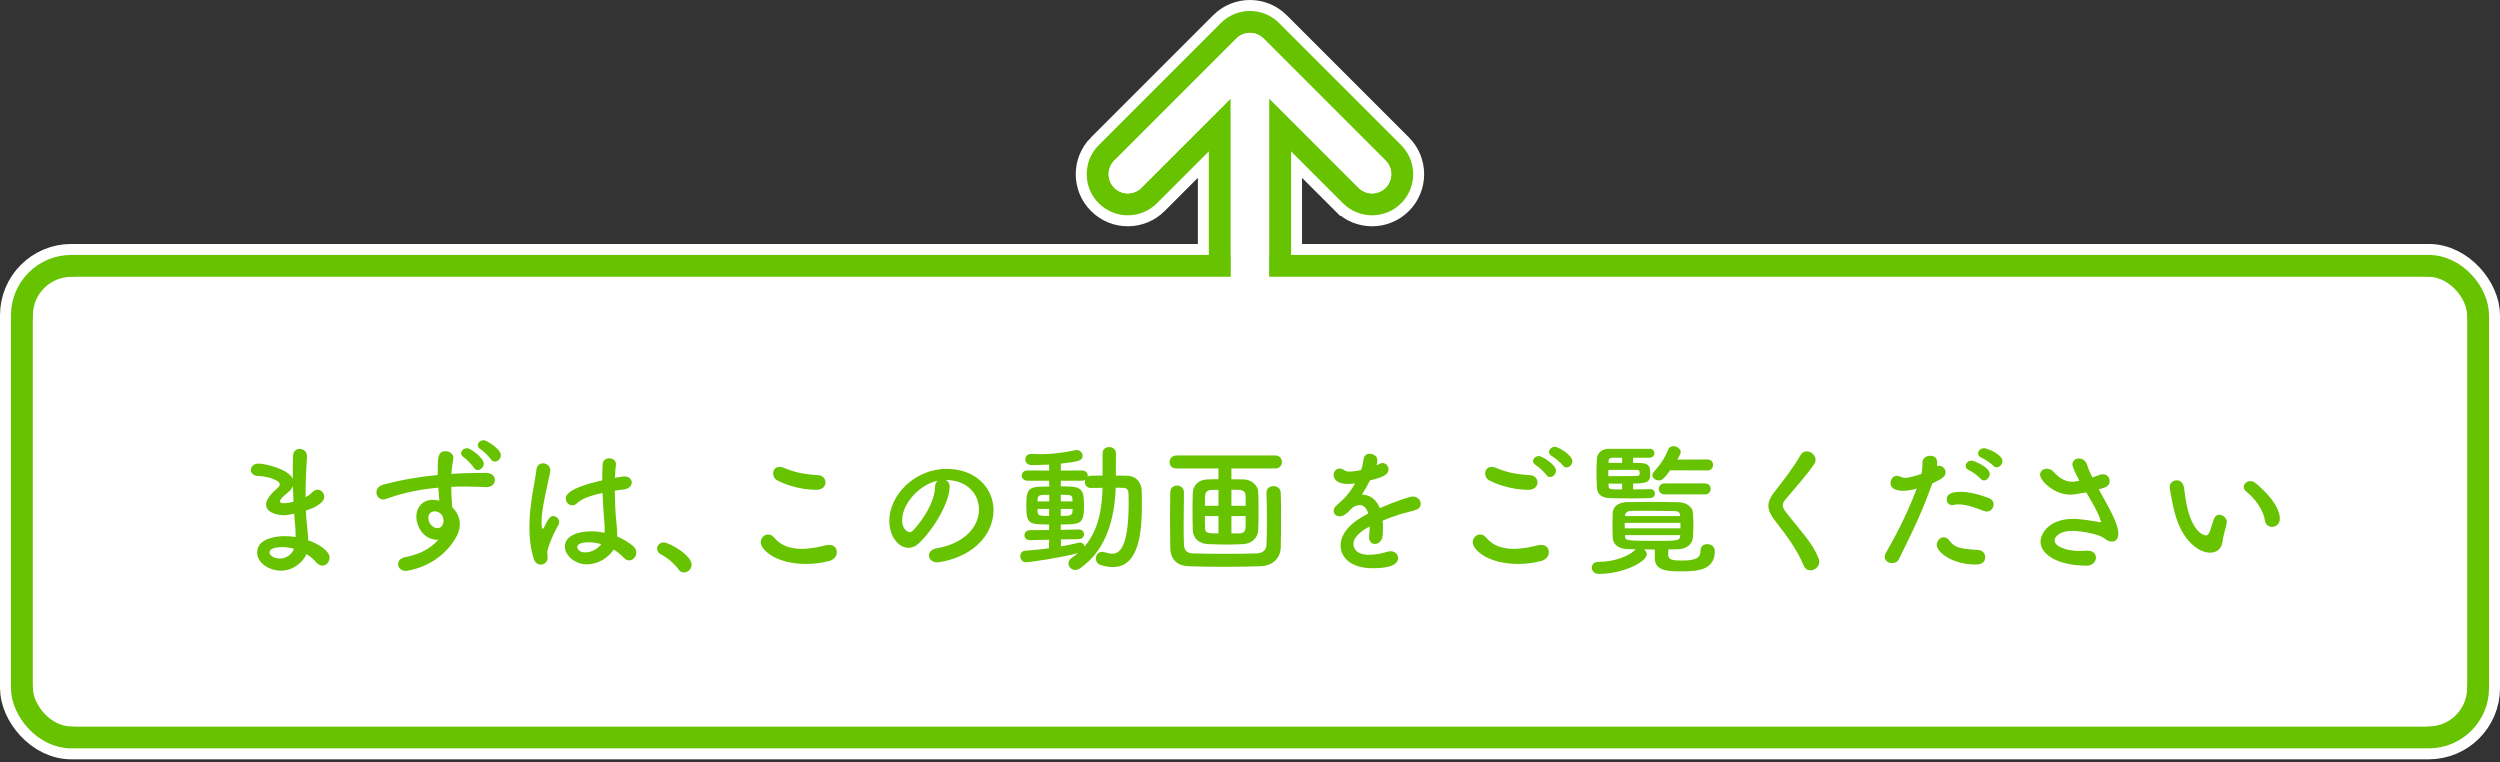
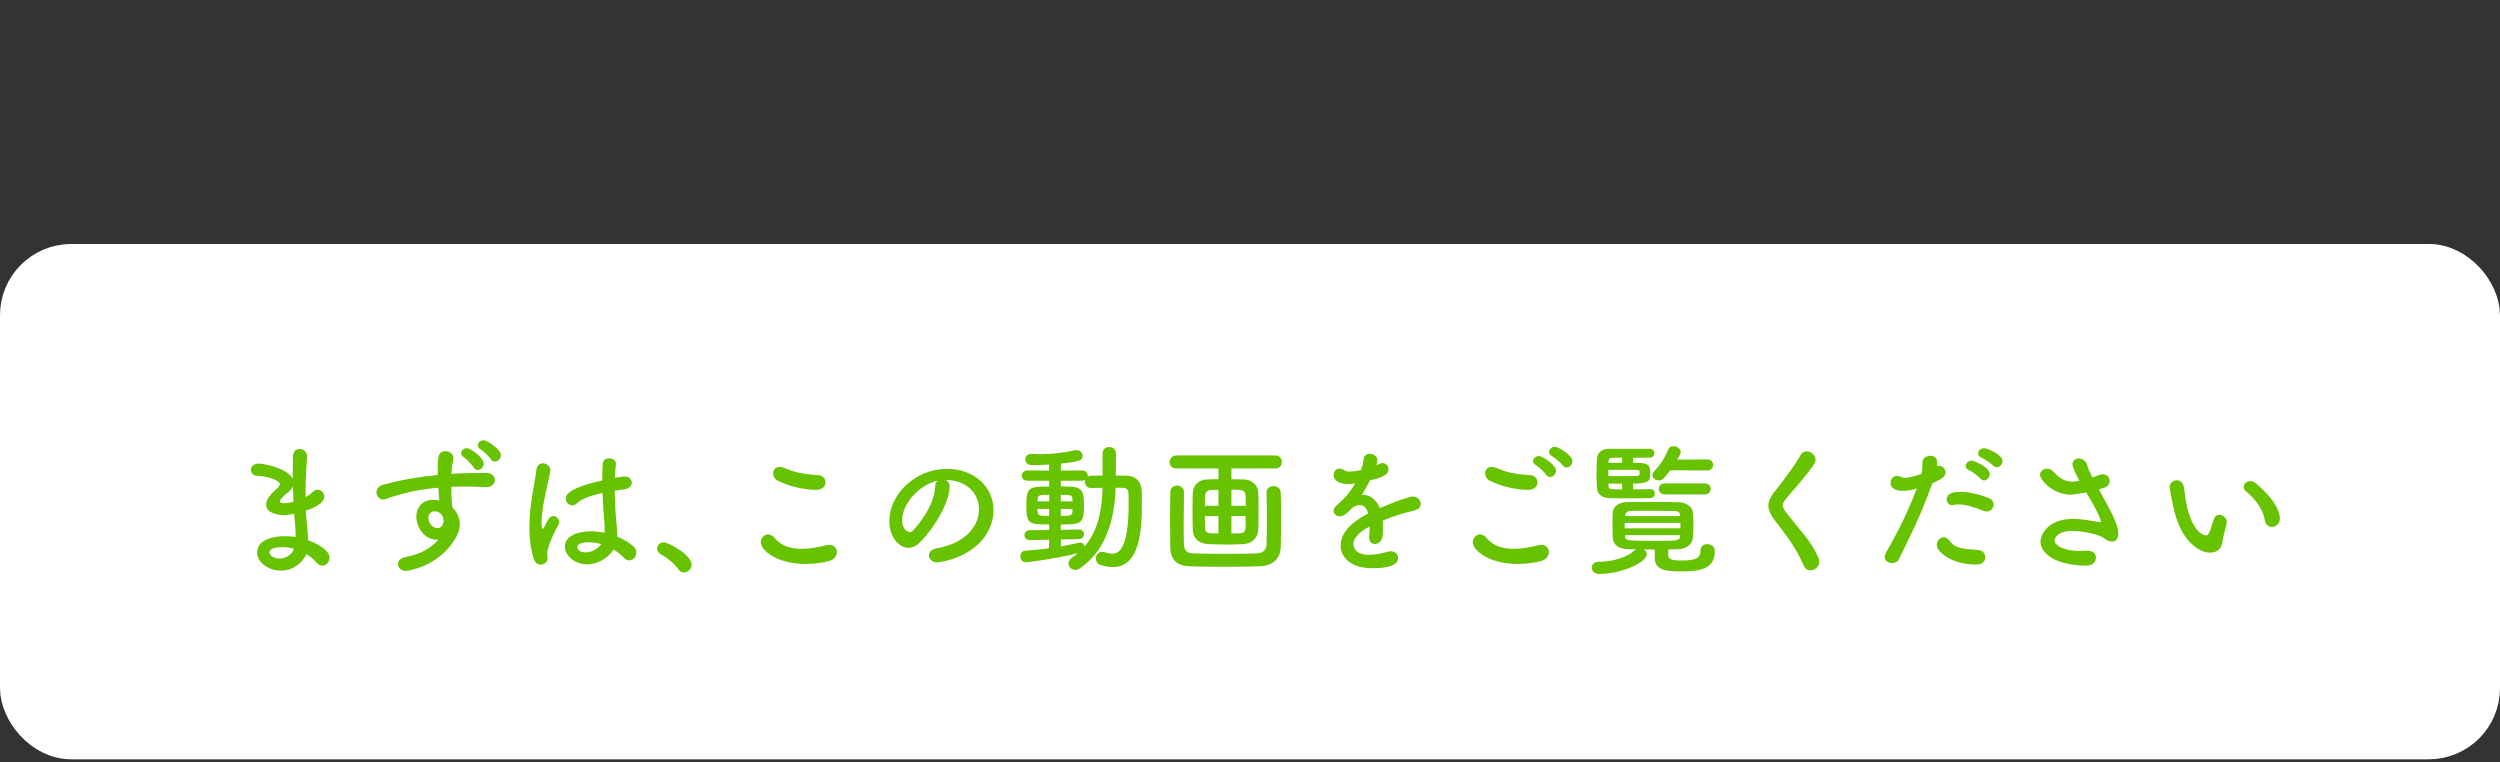
<svg xmlns="http://www.w3.org/2000/svg" width="456" height="139" viewBox="0 0 456 139" fill="none">
  <rect x="0" y="0" width="456" height="139" fill="#333333" stroke="none" />
  <rect x="3" y="47.5" width="450" height="88" rx="10" fill="white" stroke="white" stroke-width="6" />
-   <path d="M201.12 36.37C198.582 33.831 198.582 29.716 201.12 27.177L201.121 27.177L223.395 4.904C225.933 2.366 230.049 2.366 232.587 4.904L254.861 27.177C257.399 29.716 257.4 33.831 254.861 36.37C252.323 38.908 248.207 38.908 245.669 36.37L245.668 36.37L234.491 25.193L234.491 59.5C234.491 63.09 231.581 66 227.991 66C224.401 66 221.491 63.09 221.491 59.5L221.491 25.192L210.313 36.37C207.775 38.908 203.659 38.908 201.12 36.37Z" fill="white" stroke="white" stroke-width="6" />
-   <path d="M201.828 35.663C199.68 33.515 199.68 30.032 201.828 27.884L224.103 5.611C226.25 3.463 229.732 3.463 231.88 5.611L254.154 27.884C256.302 30.032 256.302 33.515 254.154 35.663C252.006 37.811 248.524 37.81 246.376 35.663L233.491 22.778L233.491 59.5C233.491 62.537 231.029 65 227.991 65C224.954 65 222.491 62.537 222.491 59.5L222.491 22.778L209.606 35.663C207.459 37.81 203.976 37.811 201.828 35.663Z" fill="white" stroke="#67C300" stroke-width="4" />
-   <rect x="4" y="48.5" width="448" height="86" rx="9" fill="white" stroke="#67C300" stroke-width="4" />
-   <path d="M224.49 59.5C224.49 61.433 226.057 63 227.99 63C229.923 63 231.49 61.433 231.49 59.5L227.99 59.5L224.49 59.5ZM230.465 7.025C229.098 5.658 226.882 5.658 225.515 7.025L203.241 29.299C201.875 30.666 201.875 32.882 203.241 34.248C204.608 35.615 206.824 35.615 208.191 34.248L227.99 14.45L247.789 34.248C249.156 35.615 251.372 35.615 252.739 34.248C254.106 32.882 254.106 30.666 252.739 29.299L230.465 7.025ZM227.99 59.5L231.49 59.5L231.49 9.5L227.99 9.5L224.49 9.5L224.49 59.5L227.99 59.5Z" fill="white" />
-   <rect x="6" y="50.5" width="444" height="82" rx="8" fill="white" />
  <path d="M55.898 101.07C55.196 102.656 53.402 104.086 51.244 104.086C49.06 104.086 46.902 102.656 46.902 100.784C46.902 98.34 50.022 97.794 51.972 97.794C52.622 97.794 53.272 97.846 53.922 97.95C53.922 97.82 53.922 97.664 53.922 97.508C53.922 97.118 53.896 96.702 53.87 96.234C53.792 95.428 53.714 94.596 53.662 93.712C52.934 93.868 52.284 93.972 51.686 93.972C51.192 93.972 48.54 93.764 48.54 92.022C48.54 91.528 48.748 90.67 50.464 89.162C50.802 88.876 51.036 88.616 51.036 88.33C51.036 87.628 48.826 86.848 47.136 86.822C46.2 86.822 45.758 86.276 45.758 85.73C45.758 85.132 46.226 84.56 47.162 84.56C48.306 84.56 52.596 85.522 53.402 87.342C53.402 86.926 53.402 86.536 53.402 86.12C53.402 85.054 53.428 84.04 53.454 83.182C53.48 82.272 54.052 81.882 54.65 81.882C55.326 81.882 56.002 82.376 56.002 83.182C56.002 83.208 56.002 83.234 56.002 83.286C55.872 85.028 55.742 87.498 55.742 89.968C55.742 90.202 55.742 90.436 55.742 90.67C56.262 90.41 56.626 90.124 56.99 89.76C57.302 89.448 57.614 89.318 57.926 89.318C58.576 89.318 59.148 89.916 59.148 90.592C59.148 91.866 56.99 92.75 55.794 93.14C55.846 94.128 55.898 95.064 56.002 95.87C56.08 96.598 56.184 97.586 56.21 98.548C58.108 99.224 60.11 100.446 60.11 101.72C60.11 102.5 59.512 103.176 58.81 103.176C58.446 103.176 58.056 102.994 57.692 102.578C57.198 102.006 56.6 101.486 55.898 101.07ZM53.532 91.502C53.48 90.566 53.454 89.604 53.428 88.668C53.272 89.058 52.986 89.422 52.596 89.76C51.088 90.956 51.062 91.346 51.062 91.424C51.062 91.762 51.478 91.788 51.79 91.788C52.258 91.788 52.908 91.684 53.532 91.502ZM53.61 100.082C52.934 99.9 52.232 99.796 51.556 99.796C49.736 99.796 49.164 100.264 49.164 100.758C49.164 101.434 50.152 101.876 51.036 101.876C52.206 101.876 53.298 101.122 53.61 100.082ZM90.244 84.196C89.984 84.196 89.724 84.066 89.542 83.78C89.256 83.338 88.164 82.246 87.67 81.96C87.306 81.752 87.15 81.466 87.15 81.206C87.15 80.738 87.644 80.296 88.216 80.296C88.814 80.296 91.362 81.934 91.362 83.026C91.362 83.676 90.79 84.196 90.244 84.196ZM87.124 85.73C86.864 85.73 86.604 85.6 86.422 85.288C86.162 84.846 85.07 83.728 84.602 83.416C84.264 83.182 84.108 82.922 84.108 82.662C84.108 82.194 84.602 81.752 85.174 81.752C85.85 81.752 88.242 83.52 88.242 84.56C88.242 85.21 87.67 85.73 87.124 85.73ZM79.974 98.444C79.896 98.444 79.818 98.444 79.74 98.444C77.322 98.444 75.944 96.104 75.944 94.232C75.944 92.464 77.166 91.164 78.934 91.164C79.324 91.164 79.74 91.216 80.13 91.32C80.052 90.462 80 89.682 79.948 88.954C76.672 89.24 73.448 89.89 70.406 91.008C70.224 91.06 70.068 91.112 69.912 91.112C69.158 91.112 68.664 90.462 68.664 89.812C68.664 89.24 69.028 88.642 69.886 88.408C73.162 87.524 76.49 86.952 79.844 86.64C79.844 86.354 79.844 86.068 79.844 85.808C79.844 83.52 79.844 82.298 81.274 82.298C81.976 82.298 82.704 82.766 82.704 83.52C82.704 83.598 82.704 83.676 82.678 83.754C82.522 84.586 82.392 85.366 82.34 86.432C84.42 86.302 86.526 86.25 88.632 86.25C89.724 86.25 90.27 86.9 90.27 87.55C90.27 88.2 89.724 88.85 88.736 88.85C88.684 88.85 88.658 88.85 88.606 88.85C87.332 88.798 86.032 88.746 84.732 88.746C83.926 88.746 83.12 88.746 82.314 88.798C82.314 90.566 82.47 92.204 82.496 92.542C83.302 93.27 83.874 94.414 83.874 95.636C83.874 96.468 83.588 97.352 83.042 98.262C79.87 103.514 74.176 104.138 74.046 104.138C73.136 104.138 72.616 103.54 72.616 102.89C72.616 102.37 72.98 101.824 73.864 101.642C75.892 101.2 77.972 100.602 79.974 98.444ZM80.728 94.154C80.338 93.504 79.792 93.27 79.298 93.27C78.544 93.27 78.128 93.79 78.128 94.44C78.128 95.61 79.09 96.338 79.766 96.338C80.312 96.338 80.78 95.974 80.884 95.22C80.884 95.142 80.91 95.09 80.91 95.012C80.91 94.804 80.832 94.492 80.728 94.154ZM111.928 100.238C110.94 101.798 108.99 102.942 107.066 102.942C104.934 102.942 103.036 101.382 103.036 99.692C103.036 97.716 105.454 96.91 107.846 96.91C108.626 96.91 109.458 97.014 110.264 97.17C110.29 96.936 110.29 96.702 110.29 96.442C110.29 96 110.264 95.532 110.212 94.986C110.108 93.868 109.978 91.944 109.9 89.916C107.196 90.488 105.948 91.138 105.22 91.814C104.934 92.074 104.648 92.178 104.388 92.178C103.764 92.178 103.192 91.606 103.192 90.93C103.192 90.358 103.556 89.032 109.848 87.628C109.848 86.536 109.874 85.496 109.926 84.664C109.978 83.91 110.55 83.598 111.122 83.598C111.72 83.598 112.344 83.962 112.344 84.612C112.344 84.664 112.344 84.69 112.344 84.742C112.266 85.47 112.188 86.302 112.162 87.16C112.604 87.082 113.072 87.004 113.566 86.926C113.696 86.9 113.8 86.9 113.904 86.9C114.762 86.9 115.23 87.446 115.23 88.018C115.23 88.564 114.788 89.136 113.826 89.266C113.228 89.344 112.656 89.422 112.136 89.5C112.162 91.424 112.24 93.322 112.37 94.7C112.474 95.662 112.578 96.624 112.578 97.586C112.578 97.69 112.578 97.768 112.578 97.872C113.722 98.34 114.762 98.964 115.568 99.692C115.906 100.004 116.062 100.394 116.062 100.758C116.062 101.434 115.594 102.214 114.736 102.214C114.424 102.214 114.112 102.084 113.8 101.746C113.254 101.174 112.63 100.654 111.928 100.238ZM99.89 101.772C99.89 102.448 99.292 102.994 98.616 102.994C98.122 102.994 97.602 102.682 97.342 101.876C96.77 100.056 96.562 98.106 96.562 96.208C96.562 95.064 96.614 93.92 96.744 92.828C97.056 89.916 97.654 87.342 97.836 85.73C97.914 84.872 98.46 84.508 99.032 84.508C99.682 84.508 100.384 85.002 100.384 85.782C100.384 85.834 100.358 85.912 100.358 85.99C100.176 87.108 99.708 88.928 99.344 90.826C99.032 92.412 98.772 94.05 98.772 95.298C98.772 96.26 98.928 96.468 98.98 96.468C99.058 96.468 99.188 96.312 99.344 96C100.072 94.414 100.488 94.128 100.904 94.128C101.476 94.128 101.996 94.648 101.996 95.22C101.996 95.402 101.944 95.558 101.866 95.714C100.488 98.184 99.812 100.238 99.812 100.836C99.812 101.148 99.89 101.46 99.89 101.772ZM109.666 99.25C108.912 99.042 108.158 98.912 107.43 98.912C105.402 98.912 105.298 99.562 105.298 99.796C105.298 100.108 105.636 100.758 106.78 100.758C107.794 100.758 109.016 100.16 109.666 99.25ZM124.746 104.424C124.382 104.424 124.018 104.242 123.758 103.852C123.108 102.89 121.678 101.694 120.56 101.122C120.066 100.862 119.858 100.472 119.858 100.082C119.858 99.484 120.326 98.938 121.08 98.938C121.99 98.938 126.15 101.226 126.15 102.994C126.15 103.826 125.448 104.424 124.746 104.424ZM150.564 87.992C150.564 88.668 150.044 89.344 148.926 89.344C145.39 89.344 142.556 88.018 141.88 87.68C141.282 87.394 141.022 86.848 141.022 86.354C141.022 85.73 141.438 85.158 142.192 85.158C142.426 85.158 142.66 85.21 142.946 85.314C144.792 86.094 146.43 86.51 149.212 86.666C150.096 86.718 150.564 87.342 150.564 87.992ZM151.188 102.344C149.888 102.682 148.458 102.864 147.028 102.864C141.646 102.864 138.76 100.368 138.76 98.886C138.76 98.132 139.384 97.482 140.112 97.482C140.502 97.482 140.918 97.69 141.282 98.132C142.53 99.64 144.376 100.108 146.222 100.108C147.834 100.108 149.446 99.77 150.642 99.458C150.85 99.406 151.058 99.38 151.24 99.38C152.15 99.38 152.644 100.004 152.644 100.706C152.644 101.382 152.176 102.084 151.188 102.344ZM170.87 100.004C175.602 99.224 178.566 96.312 178.566 92.906C178.566 90.02 176.304 87.55 172.534 87.55C172.508 87.55 172.508 87.55 172.482 87.55C172.898 87.732 173.21 88.122 173.21 88.642C173.21 88.694 173.21 88.746 173.21 88.772C173.21 91.502 170.532 96.234 167.672 99.042C167.022 99.666 166.346 99.926 165.722 99.926C163.876 99.926 162.212 97.846 162.212 95.012C162.212 90.306 166.84 85.522 172.69 85.522C177.942 85.522 181.218 89.006 181.218 93.062C181.218 94.024 181.036 95.012 180.646 96C178.358 101.772 171.286 102.578 170.922 102.578C170.012 102.578 169.44 101.954 169.44 101.304C169.44 100.732 169.882 100.186 170.87 100.004ZM170.558 88.798C170.558 88.278 170.766 87.888 171.052 87.68C167.802 88.33 164.552 91.788 164.552 94.882C164.552 96.832 165.852 97.066 165.93 97.066C166.086 97.066 166.268 97.014 166.424 96.858C167.204 96.156 170.454 92.308 170.558 88.798ZM191.332 100.004L191.358 98.444L187.9 98.522H187.874C187.198 98.522 186.86 98.08 186.86 97.612C186.86 97.17 187.224 96.702 187.9 96.702L191.358 96.676V95.662C187.536 95.662 187.198 95.584 187.198 91.97C187.198 88.772 187.926 88.746 191.384 88.746L191.358 87.68H187.406C186.73 87.68 186.366 87.212 186.366 86.744C186.366 86.276 186.73 85.808 187.406 85.808L191.358 85.834V84.742C189.876 84.82 188.628 84.82 188.108 84.82C187.38 84.82 187.016 84.3 187.016 83.78C187.016 83.286 187.38 82.792 188.082 82.792C188.108 82.792 188.134 82.792 188.16 82.792C188.68 82.818 189.2 82.844 189.746 82.844C191.748 82.844 193.854 82.61 196.142 82.116C196.22 82.09 196.324 82.09 196.402 82.09C197.026 82.09 197.468 82.61 197.468 83.156C197.468 83.936 196.948 84.196 193.516 84.56L193.49 85.834L197.338 85.808C198.04 85.808 198.404 86.276 198.404 86.744C198.404 86.796 198.378 86.874 198.378 86.926C198.534 86.822 198.742 86.77 198.976 86.77C199.652 86.77 200.38 86.744 201.108 86.744V82.688C201.108 81.908 201.706 81.544 202.304 81.544C202.928 81.544 203.552 81.934 203.552 82.688L203.526 86.744C204.176 86.744 204.852 86.77 205.476 86.77C207.192 86.796 208.232 87.914 208.258 89.656C208.258 90.41 208.284 91.19 208.284 91.97C208.284 96.962 207.816 103.436 202.98 103.436C202.278 103.436 201.524 103.306 200.718 103.046C200.146 102.838 199.886 102.37 199.886 101.876C199.886 101.252 200.302 100.654 201.004 100.654C201.16 100.654 201.316 100.68 201.498 100.732C202.018 100.888 202.46 100.992 202.876 100.992C203.994 100.992 205.866 100.316 205.866 91.762C205.866 91.138 205.84 90.54 205.84 89.968C205.814 89.24 205.424 89.006 204.878 88.98C204.462 88.98 203.994 88.954 203.5 88.954C203.318 94.44 201.862 100.342 196.974 103.67C196.688 103.878 196.402 103.956 196.116 103.956C195.414 103.956 194.894 103.384 194.894 102.76C194.894 102.396 195.076 102.032 195.492 101.746C195.882 101.486 196.272 101.174 196.61 100.888C193.698 101.694 187.874 102.552 187.146 102.552C186.47 102.552 186.106 102.006 186.106 101.46C186.106 100.966 186.392 100.472 187.016 100.446C188.42 100.342 189.902 100.212 191.332 100.004ZM195.622 91.45V91.086C195.596 90.254 195.284 90.254 193.49 90.254V91.45H195.622ZM196.74 98.34L193.516 98.392V99.666C194.712 99.458 195.804 99.224 196.766 98.99C196.844 98.964 196.922 98.964 197 98.964C197.442 98.964 197.754 99.276 197.832 99.666C200.354 96.728 201.004 92.88 201.108 88.98C200.38 88.98 199.626 89.006 198.976 89.006C198.248 89.006 197.884 88.46 197.884 87.888C197.884 87.784 197.91 87.654 197.936 87.55C197.78 87.628 197.572 87.68 197.338 87.68H193.49V88.72C196.896 88.72 197.728 88.772 197.728 92.048C197.728 95.584 197.208 95.662 193.49 95.662V96.65L196.74 96.572H196.766C197.39 96.572 197.728 97.014 197.728 97.456C197.728 97.898 197.39 98.34 196.74 98.34ZM195.648 92.828H193.49V94.102C195.128 94.102 195.596 94.076 195.622 93.27C195.622 93.114 195.648 92.984 195.648 92.828ZM191.384 91.45V90.254C189.434 90.254 189.304 90.306 189.252 91.19V91.45H191.384ZM191.358 94.102V92.828H189.226C189.226 93.01 189.252 93.166 189.252 93.296C189.33 94.076 189.564 94.102 191.358 94.102ZM232.646 85.444H224.612V87.42C225.262 87.42 225.99 87.42 226.848 87.446C228.356 87.472 229.448 88.59 229.5 89.708C229.552 90.514 229.552 91.866 229.552 93.218C229.552 94.57 229.552 95.922 229.5 96.676C229.448 98.028 228.382 99.198 226.718 99.25C225.236 99.302 224.482 99.328 223.754 99.328C222.922 99.328 222.142 99.302 220.452 99.25C218.632 99.198 217.618 98.132 217.566 96.702C217.54 95.844 217.514 94.518 217.514 93.218C217.514 91.918 217.54 90.644 217.566 89.916C217.618 88.746 218.346 87.498 220.322 87.446C221.05 87.42 221.648 87.394 222.246 87.394V85.444H214.55C213.718 85.444 213.328 84.872 213.328 84.3C213.328 83.702 213.77 83.078 214.55 83.078H232.646C233.426 83.078 233.816 83.676 233.816 84.274C233.816 84.846 233.426 85.444 232.646 85.444ZM215.954 89.76V89.786C215.928 91.424 215.902 93.478 215.902 95.428C215.902 96.832 215.902 98.21 215.954 99.276C216.006 100.316 216.37 100.888 217.592 100.94C219.126 100.992 221.284 101.018 223.468 101.018C225.626 101.018 227.784 100.992 229.266 100.94C230.306 100.888 230.956 100.368 231.008 99.354C231.06 98.054 231.086 96.52 231.086 94.934C231.086 93.166 231.06 91.372 231.008 89.864C231.008 89.838 231.008 89.838 231.008 89.812C231.008 89.058 231.632 88.668 232.282 88.668C232.932 88.668 233.582 89.058 233.608 89.864C233.66 91.008 233.66 92.75 233.66 94.57C233.66 96.39 233.66 98.314 233.608 99.848C233.53 102.084 231.84 103.228 229.916 103.28C228.122 103.358 225.652 103.384 223.234 103.384C220.816 103.384 218.45 103.358 216.838 103.28C214.706 103.202 213.51 102.084 213.458 99.9C213.432 98.236 213.406 96.364 213.406 94.466C213.406 92.88 213.432 91.294 213.458 89.786C213.484 88.954 214.082 88.564 214.68 88.564C215.304 88.564 215.954 88.98 215.954 89.76ZM224.612 92.256H227.212C227.212 91.502 227.212 90.852 227.186 90.384C227.16 89.37 226.536 89.318 224.612 89.318V92.256ZM222.246 92.256V89.344L220.946 89.37C220.14 89.396 219.828 89.864 219.802 90.41C219.776 90.826 219.776 91.502 219.776 92.256H222.246ZM224.612 97.3L226.068 97.274C226.744 97.274 227.16 97.04 227.186 96.234C227.212 95.766 227.212 94.986 227.212 94.128H224.612V97.3ZM222.246 97.3V94.128H219.776C219.776 94.986 219.776 95.766 219.802 96.26C219.828 97.248 220.192 97.3 222.246 97.3ZM252.198 94.96C252.25 95.35 252.25 95.766 252.25 96.208C252.25 96.65 252.25 97.118 252.198 97.638C252.12 98.678 251.418 99.224 250.794 99.224C250.222 99.224 249.728 98.808 249.728 98.002C249.728 97.924 249.728 97.846 249.728 97.768C249.806 97.144 249.832 96.546 249.832 96.026C249.286 96.312 246.868 97.586 246.868 99.224C246.868 99.666 247.076 101.2 249.728 101.2C250.924 101.2 252.25 100.888 253.004 100.654C253.238 100.576 253.472 100.55 253.654 100.55C254.512 100.55 255.006 101.148 255.006 101.772C255.006 102.318 254.798 103.644 250.352 103.644C246.088 103.644 244.528 101.408 244.528 99.51C244.528 96.338 248.22 94.362 249.572 93.66C249.26 92.646 248.74 92.126 248.038 92.126C247.622 92.126 247.18 92.282 246.686 92.594C245.594 93.816 244.944 94.18 244.372 94.18C243.748 94.18 243.254 93.764 243.254 93.192C243.254 92.88 243.41 92.49 243.852 92.126C245.256 90.878 245.958 90.228 247.18 88.174C246.712 88.252 246.296 88.278 245.906 88.278C243.28 88.278 243.254 86.822 243.254 86.614C243.254 86.016 243.696 85.47 244.32 85.47C244.606 85.47 244.918 85.574 245.256 85.808C245.49 85.964 245.828 86.016 246.218 86.016C246.426 86.016 247.102 85.99 248.272 85.73C248.506 85.054 248.61 84.56 248.74 83.676C248.844 83.026 249.312 82.766 249.832 82.766C250.508 82.766 251.236 83.234 251.236 83.91C251.236 84.222 251.132 84.638 251.08 84.872C251.86 84.482 251.964 84.456 252.146 84.456C252.77 84.456 253.264 84.976 253.264 85.6C253.264 86.458 252.588 86.978 249.884 87.628C249.494 88.434 248.974 89.318 248.402 90.228C249.832 90.228 251.002 91.034 251.678 92.672C254.954 91.268 257.242 90.566 257.684 90.566C258.62 90.566 259.14 91.268 259.14 91.918C259.14 92.334 258.906 92.75 258.438 92.932C257.632 93.27 256.774 93.374 255.422 93.79C254.33 94.128 253.212 94.544 252.198 94.96ZM285.738 85.262C285.478 85.262 285.244 85.158 285.062 84.898C284.75 84.456 283.58 83.468 283.086 83.208C282.696 83 282.54 82.714 282.54 82.454C282.54 81.96 283.034 81.492 283.606 81.492C284.256 81.492 286.804 83.026 286.804 84.118C286.804 84.742 286.258 85.262 285.738 85.262ZM282.748 87.004C282.488 87.004 282.228 86.9 282.046 86.614C281.76 86.172 280.642 85.132 280.148 84.846C279.784 84.638 279.628 84.352 279.628 84.092C279.628 83.624 280.096 83.182 280.694 83.182C281.266 83.182 283.814 84.742 283.814 85.86C283.814 86.484 283.268 87.004 282.748 87.004ZM280.434 87.992C280.434 88.668 279.914 89.344 278.796 89.344C275.26 89.344 272.426 88.018 271.75 87.68C271.152 87.394 270.892 86.848 270.892 86.354C270.892 85.73 271.308 85.158 272.062 85.158C272.296 85.158 272.53 85.21 272.816 85.314C274.662 86.094 276.3 86.51 279.082 86.666C279.966 86.718 280.434 87.342 280.434 87.992ZM281.058 102.344C279.758 102.682 278.328 102.864 276.898 102.864C271.516 102.864 268.63 100.368 268.63 98.886C268.63 98.132 269.254 97.482 269.982 97.482C270.372 97.482 270.788 97.69 271.152 98.132C272.4 99.64 274.246 100.108 276.092 100.108C277.704 100.108 279.316 99.77 280.512 99.458C280.72 99.406 280.928 99.38 281.11 99.38C282.02 99.38 282.514 100.004 282.514 100.706C282.514 101.382 282.046 102.084 281.058 102.344ZM311.426 85.808L304.64 85.782C303.626 87.16 303.236 87.628 302.586 87.628C301.988 87.628 301.39 87.212 301.39 86.666C301.39 86.458 301.494 86.25 301.676 86.042C302.82 84.82 303.652 83.546 304.302 81.96C304.458 81.544 304.848 81.388 305.238 81.388C305.862 81.388 306.564 81.83 306.564 82.454C306.564 82.558 306.538 82.688 306.486 82.818C306.33 83.156 306.148 83.494 305.94 83.832L311.426 83.806C312.128 83.806 312.466 84.3 312.466 84.794C312.466 85.314 312.128 85.808 311.426 85.808ZM310.984 90.176H303.652C302.924 90.176 302.56 89.656 302.56 89.162C302.56 88.668 302.924 88.174 303.652 88.174H310.984C311.686 88.174 312.024 88.668 312.024 89.162C312.024 89.682 311.686 90.176 310.984 90.176ZM301 89.214H301.026C301.572 89.214 301.858 89.63 301.858 90.02C301.858 90.436 301.572 90.826 301 90.852C300.376 90.878 298.972 90.904 297.542 90.904C295.774 90.904 293.98 90.878 293.46 90.852C292.212 90.774 291.328 90.202 291.276 88.902C291.224 87.94 291.198 87.082 291.198 86.25C291.198 85.418 291.224 84.586 291.276 83.676C291.328 82.584 292.264 81.856 293.434 81.856C294.344 81.856 296.84 81.856 298.738 81.856C299.7 81.856 300.506 81.856 300.896 81.856C301.468 81.856 301.754 82.272 301.754 82.662C301.754 83.078 301.468 83.468 300.87 83.494H297.88V84.43C298.504 84.43 298.998 84.456 299.31 84.456C300.948 84.534 301 85.262 301 86.51C301 87.758 300.662 88.2 297.88 88.2V89.266C299.232 89.266 300.506 89.24 301 89.214ZM301.832 101.798V100.238C301.156 100.238 300.506 100.212 299.856 100.212C300.168 100.42 300.376 100.732 300.376 101.096C300.376 102.474 296.112 104.658 291.666 104.684C290.782 104.684 290.34 104.112 290.34 103.54C290.34 102.994 290.73 102.474 291.562 102.474H291.588C291.614 102.474 291.666 102.474 291.692 102.474C294.266 102.474 296.918 101.538 298.036 100.472C298.166 100.342 298.296 100.264 298.426 100.186C297.906 100.186 297.438 100.16 296.944 100.16C295.176 100.134 294.24 99.276 294.162 98.132C294.136 97.404 294.11 96.572 294.11 95.792C294.11 94.986 294.136 94.18 294.162 93.53C294.214 92.594 294.942 91.606 296.866 91.58C298.166 91.554 299.544 91.554 300.922 91.554C302.638 91.554 304.38 91.554 306.174 91.606C307.656 91.632 308.696 92.516 308.774 93.4C308.852 94.102 308.878 94.934 308.878 95.766C308.878 96.572 308.852 97.404 308.774 98.132C308.696 99.198 307.656 100.16 306.044 100.186C305.472 100.186 304.9 100.212 304.302 100.212C304.276 100.55 304.276 100.888 304.276 101.252C304.328 102.136 305.134 102.24 306.824 102.24C309.372 102.24 310.178 101.746 310.178 100.394C310.178 99.614 310.776 99.25 311.4 99.25C311.998 99.25 312.778 99.588 312.778 100.524C312.778 103.8 310.048 104.216 306.824 104.216C304.38 104.216 301.832 104.216 301.832 101.798ZM295.878 84.43V83.494H294.11C293.694 83.52 293.434 83.598 293.408 84.066L293.382 84.43H295.878ZM299.076 86.432V86.094C299.05 85.834 298.92 85.73 298.556 85.704C298.556 85.704 298.556 85.704 293.356 85.704V86.848C294.734 86.848 297.516 86.848 298.452 86.822C298.92 86.796 299.05 86.718 299.076 86.432ZM306.46 94.128V94.05C306.434 93.504 306.2 93.244 305.368 93.218C303.912 93.192 302.17 93.166 300.48 93.166C299.44 93.166 298.4 93.166 297.49 93.192C296.71 93.218 296.424 93.608 296.398 94.05V94.128H306.46ZM295.878 89.266V88.226C294.968 88.226 294.058 88.226 293.382 88.2L293.408 88.694C293.434 89.266 293.668 89.266 295.878 89.266ZM306.512 96.364V95.376H296.346V96.364H306.512ZM306.46 97.742L306.486 97.612H296.398V97.742C296.424 98.626 296.632 98.652 302.04 98.652C305.94 98.652 306.382 98.652 306.46 97.742ZM331.836 102.474C331.836 103.384 331.004 104.034 330.224 104.034C329.73 104.034 329.262 103.774 329.002 103.176C327.624 99.9 325.596 97.352 323.776 94.986C322.996 93.972 322.554 93.114 322.554 92.256C322.554 91.502 322.866 90.748 323.568 89.838C325.05 87.94 327.208 85.184 328.43 83C328.69 82.532 329.106 82.324 329.522 82.324C330.328 82.324 331.16 83.026 331.16 83.858C331.16 84.118 331.082 84.352 330.926 84.612C329.886 86.276 326.974 89.526 325.596 91.19C325.31 91.528 325.18 91.84 325.18 92.152C325.18 92.542 325.388 92.958 325.804 93.478C328.456 96.91 330.51 98.86 331.706 101.824C331.784 102.058 331.836 102.266 331.836 102.474ZM364.206 85.236C363.998 85.236 363.764 85.158 363.582 84.95C363.218 84.56 361.97 83.702 361.45 83.494C360.982 83.312 360.8 83 360.8 82.714C360.8 82.22 361.268 81.752 361.892 81.752C362.464 81.752 365.246 82.896 365.246 84.092C365.246 84.716 364.726 85.236 364.206 85.236ZM361.892 87.628C361.658 87.628 361.424 87.524 361.242 87.29C360.904 86.9 359.656 85.964 359.136 85.756C358.694 85.574 358.538 85.288 358.538 84.976C358.538 84.508 359.006 84.014 359.63 84.014C359.994 84.014 362.932 85.184 362.932 86.458C362.932 87.056 362.412 87.628 361.892 87.628ZM362.386 93.296C362.204 93.296 362.022 93.27 361.84 93.192C360.618 92.724 358.72 91.996 357.238 91.996C356.926 91.996 356.614 92.022 356.354 92.1C356.25 92.126 356.146 92.152 356.068 92.152C355.47 92.152 355.08 91.632 355.08 91.086C355.08 90.67 355.21 89.708 357.524 89.708C358.98 89.708 360.878 90.098 362.802 90.878C363.4 91.112 363.634 91.58 363.634 92.022C363.634 92.672 363.114 93.296 362.386 93.296ZM362.1 101.616C362.1 102.968 360.748 102.968 360.332 102.968C356.068 102.968 353.26 100.706 353.26 99.38C353.26 98.652 353.858 98.002 354.534 98.002C354.872 98.002 355.236 98.158 355.548 98.574C356.536 99.9 357.368 100.082 360.774 100.316C361.684 100.368 362.1 100.992 362.1 101.616ZM352.48 88.148L352.402 88.33C349.984 94.986 348.086 98.366 346.37 101.98C346.136 102.474 345.642 102.708 345.122 102.708C344.446 102.708 343.77 102.292 343.77 101.59C343.77 101.382 343.822 101.122 343.978 100.862C345.356 98.392 347.514 94.674 349.62 89.11L349.334 89.188C348.528 89.422 347.774 89.526 347.124 89.526C346.864 89.526 344.836 89.526 344.836 88.122C344.836 87.472 345.252 86.796 345.98 86.796C346.214 86.796 346.474 86.848 346.76 87.004C346.968 87.108 347.176 87.16 347.436 87.16C348.294 87.16 349.854 86.666 350.478 86.432C350.608 85.782 350.66 85.21 350.66 84.352C350.66 83.546 351.388 83.13 352.09 83.13C352.688 83.13 353.234 83.416 353.312 84.066C353.338 84.196 353.338 84.352 353.338 84.508C353.338 84.664 353.338 84.82 353.312 85.002C353.416 84.976 353.52 84.95 353.65 84.95C354.352 84.95 354.872 85.548 354.872 86.146C354.872 86.822 354.404 87.29 352.48 88.148ZM378.428 87.836L379.286 87.68C378.116 85.574 378.012 84.872 378.012 84.742C378.012 84.014 378.584 83.624 379.208 83.624C379.806 83.624 380.482 84.014 380.716 84.872C380.872 85.47 381.236 86.25 381.652 87.082C382.042 86.952 382.432 86.822 382.822 86.666C383.108 86.562 383.342 86.51 383.576 86.51C384.356 86.51 384.798 87.108 384.798 87.706C384.798 88.694 384.096 88.902 382.822 89.266C385.084 93.296 386.384 95.688 386.384 97.326C386.384 98.366 385.864 98.782 385.24 98.782C384.798 98.782 384.304 98.6 383.888 98.236C382.926 97.43 379.728 96.832 377.882 96.832C375.802 96.832 374.762 97.846 374.762 98.574C374.762 99.718 376.998 100.498 379.312 100.498C379.728 100.498 380.144 100.472 380.56 100.446C380.638 100.446 380.716 100.446 380.794 100.446C381.808 100.446 382.302 101.044 382.302 101.694C382.302 102.422 381.704 103.176 380.612 103.176C375.308 103.176 372.188 101.122 372.188 98.782C372.188 97.508 373.566 94.648 378.09 94.648C379.884 94.648 381.574 95.038 382.9 95.22C383.004 95.22 383.082 95.246 383.134 95.246C383.186 95.246 383.212 95.22 383.212 95.194C383.212 95.142 383.16 94.154 380.534 89.812C378.35 90.202 377.986 90.228 377.648 90.228C374.632 90.228 372.11 87.654 372.11 86.588C372.11 85.938 372.708 85.496 373.358 85.496C373.774 85.496 374.216 85.652 374.58 86.068C375.906 87.576 377.154 87.862 377.934 87.862C378.116 87.862 378.298 87.862 378.428 87.836ZM414.412 96.104C413.814 96.104 413.216 95.714 413.112 94.908C412.878 93.166 411.448 91.034 409.706 89.656C409.394 89.422 409.264 89.11 409.264 88.824C409.264 88.278 409.758 87.758 410.434 87.758C410.772 87.758 411.162 87.888 411.526 88.2C412.618 89.136 415.842 91.996 415.842 94.622C415.842 95.584 415.114 96.104 414.412 96.104ZM405.39 98.756C405.26 100.056 404.35 100.81 403.128 100.81C402.218 100.81 401.1 100.394 400.034 99.458C397.408 97.196 396.654 93.66 396.238 91.632C396.03 90.644 395.744 89.058 395.744 88.85C395.744 88.096 396.394 87.602 397.044 87.602C397.59 87.602 398.162 87.966 398.344 88.824C398.5 89.656 398.552 90.54 398.708 91.372C399.774 97.43 402.218 97.664 402.374 97.664C402.634 97.664 402.868 97.456 403.102 96.832C403.336 96.208 403.518 95.454 403.83 94.622C404.038 94.102 404.402 93.894 404.792 93.894C405.468 93.894 406.17 94.492 406.17 95.194C406.17 95.272 406.144 95.324 406.144 95.402C405.988 96.26 405.468 97.95 405.39 98.756Z" fill="#67C300" />
</svg>